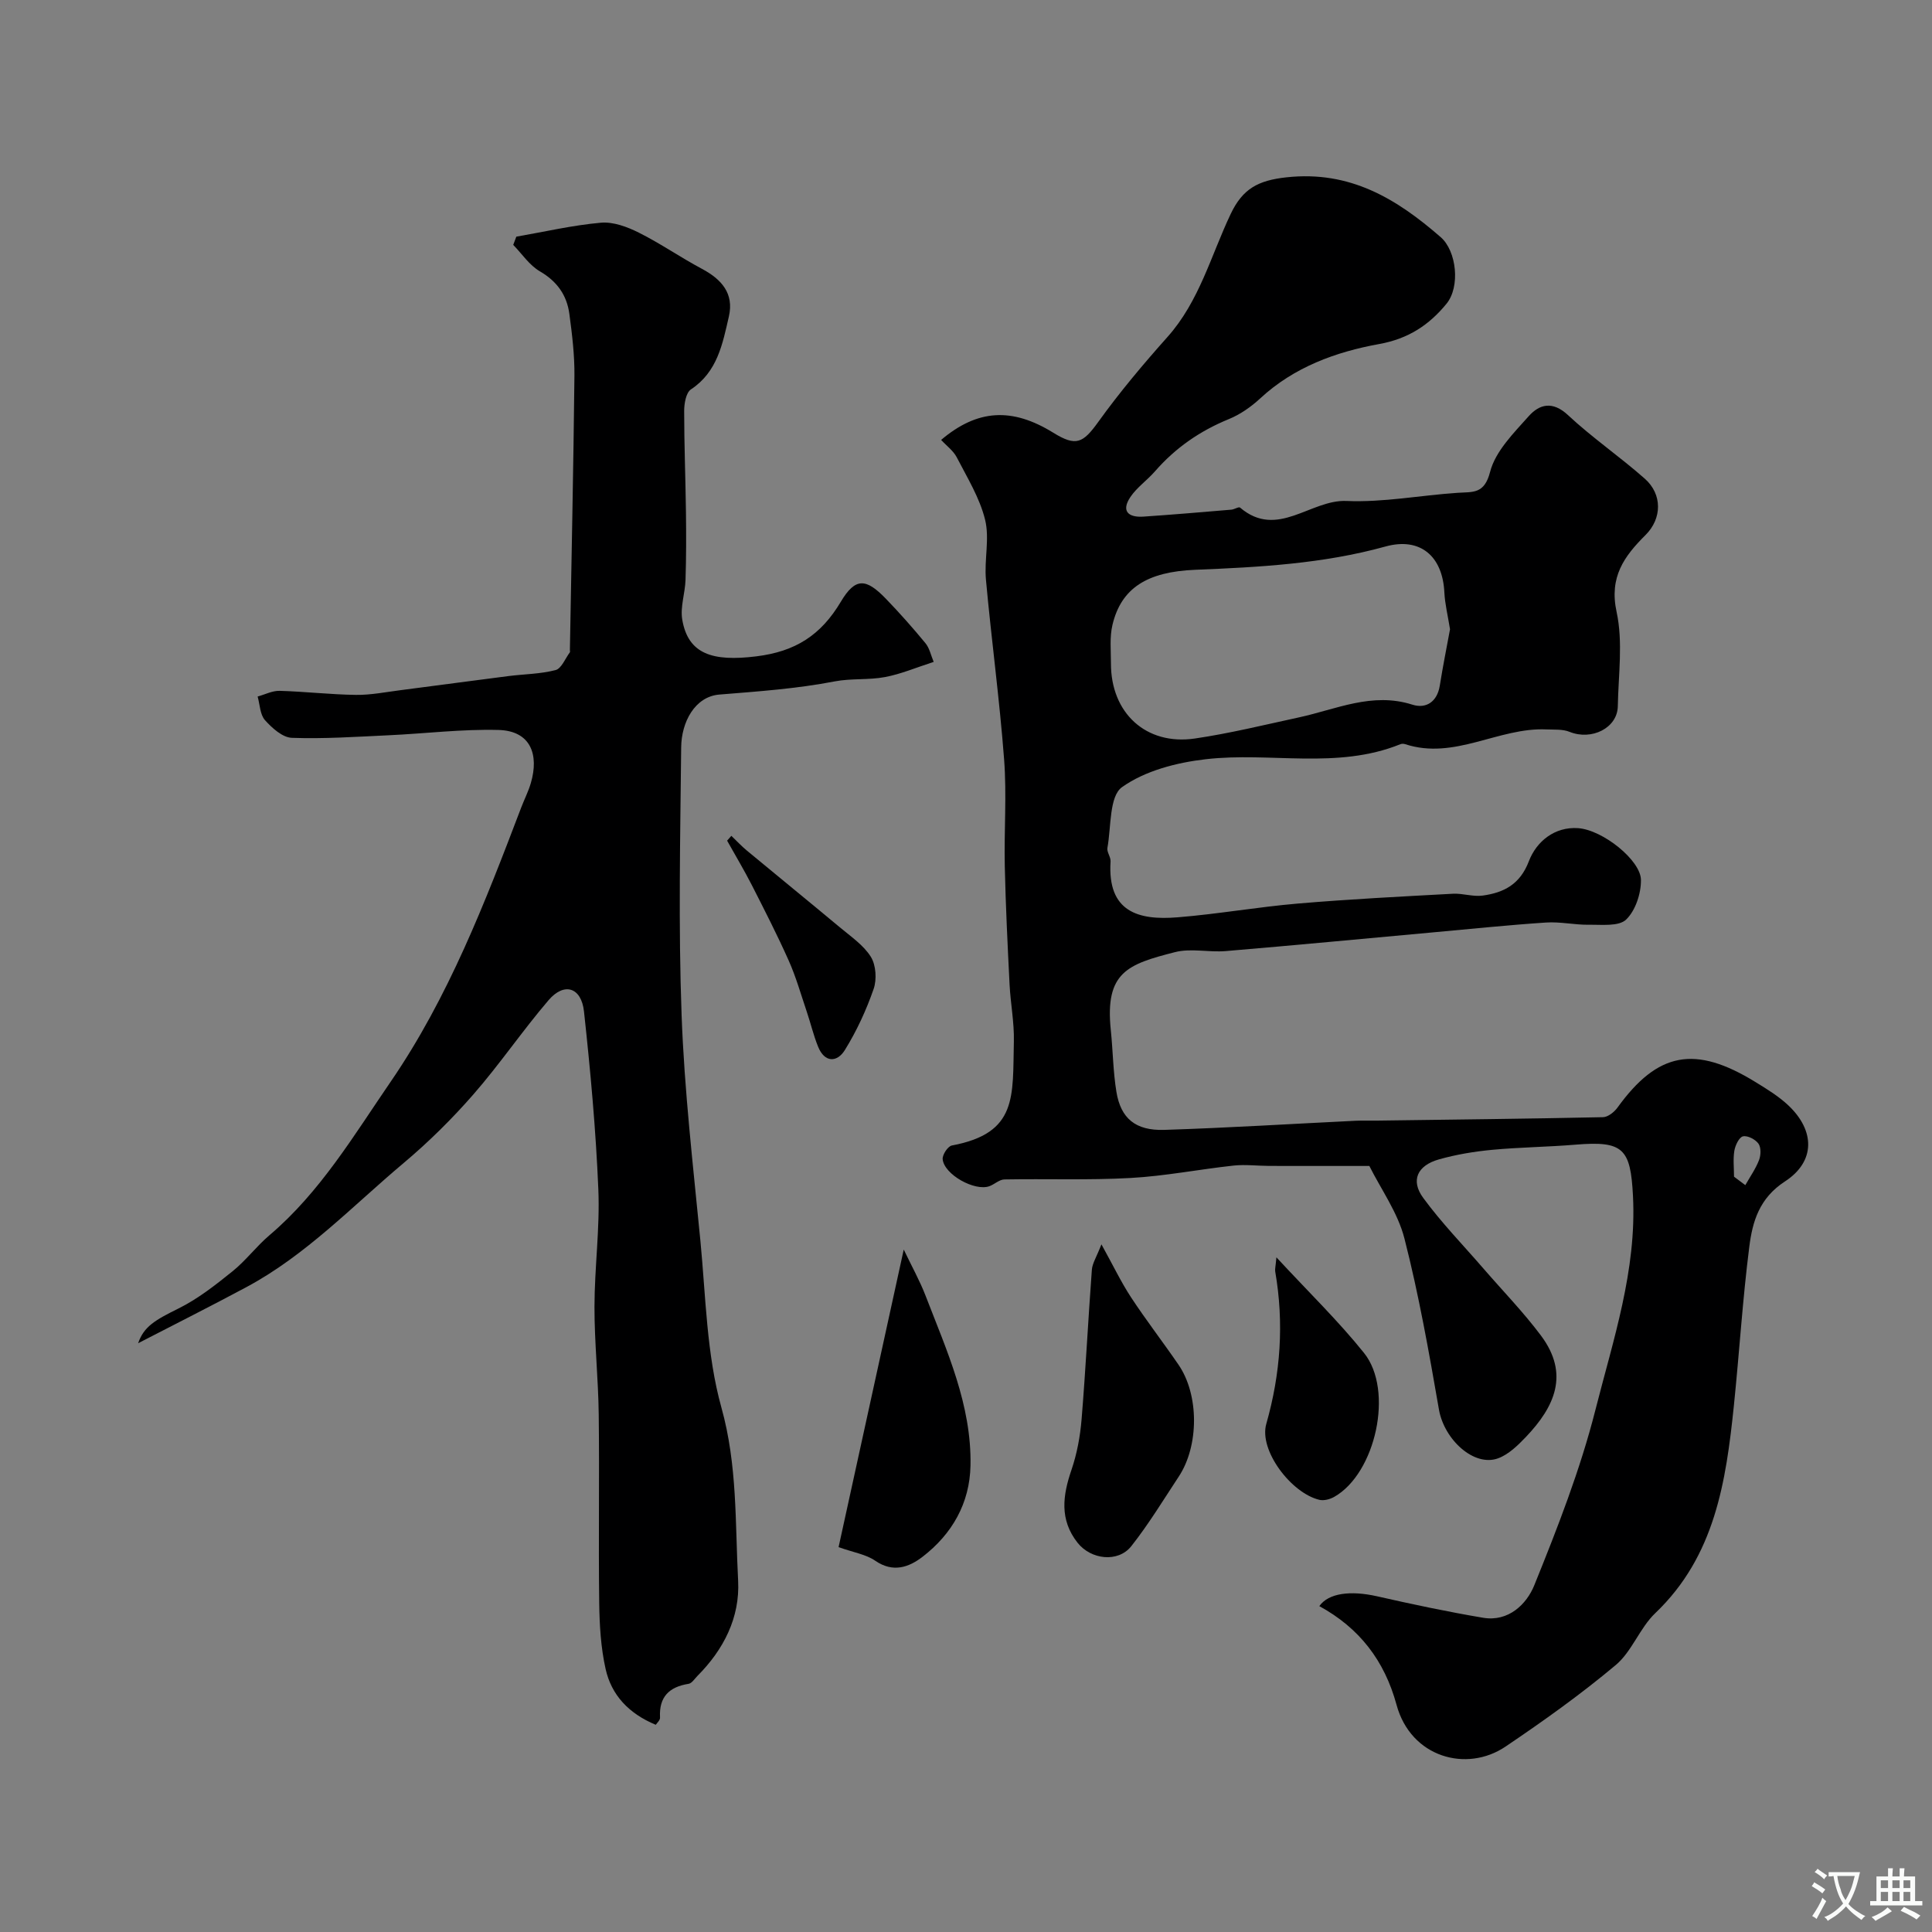
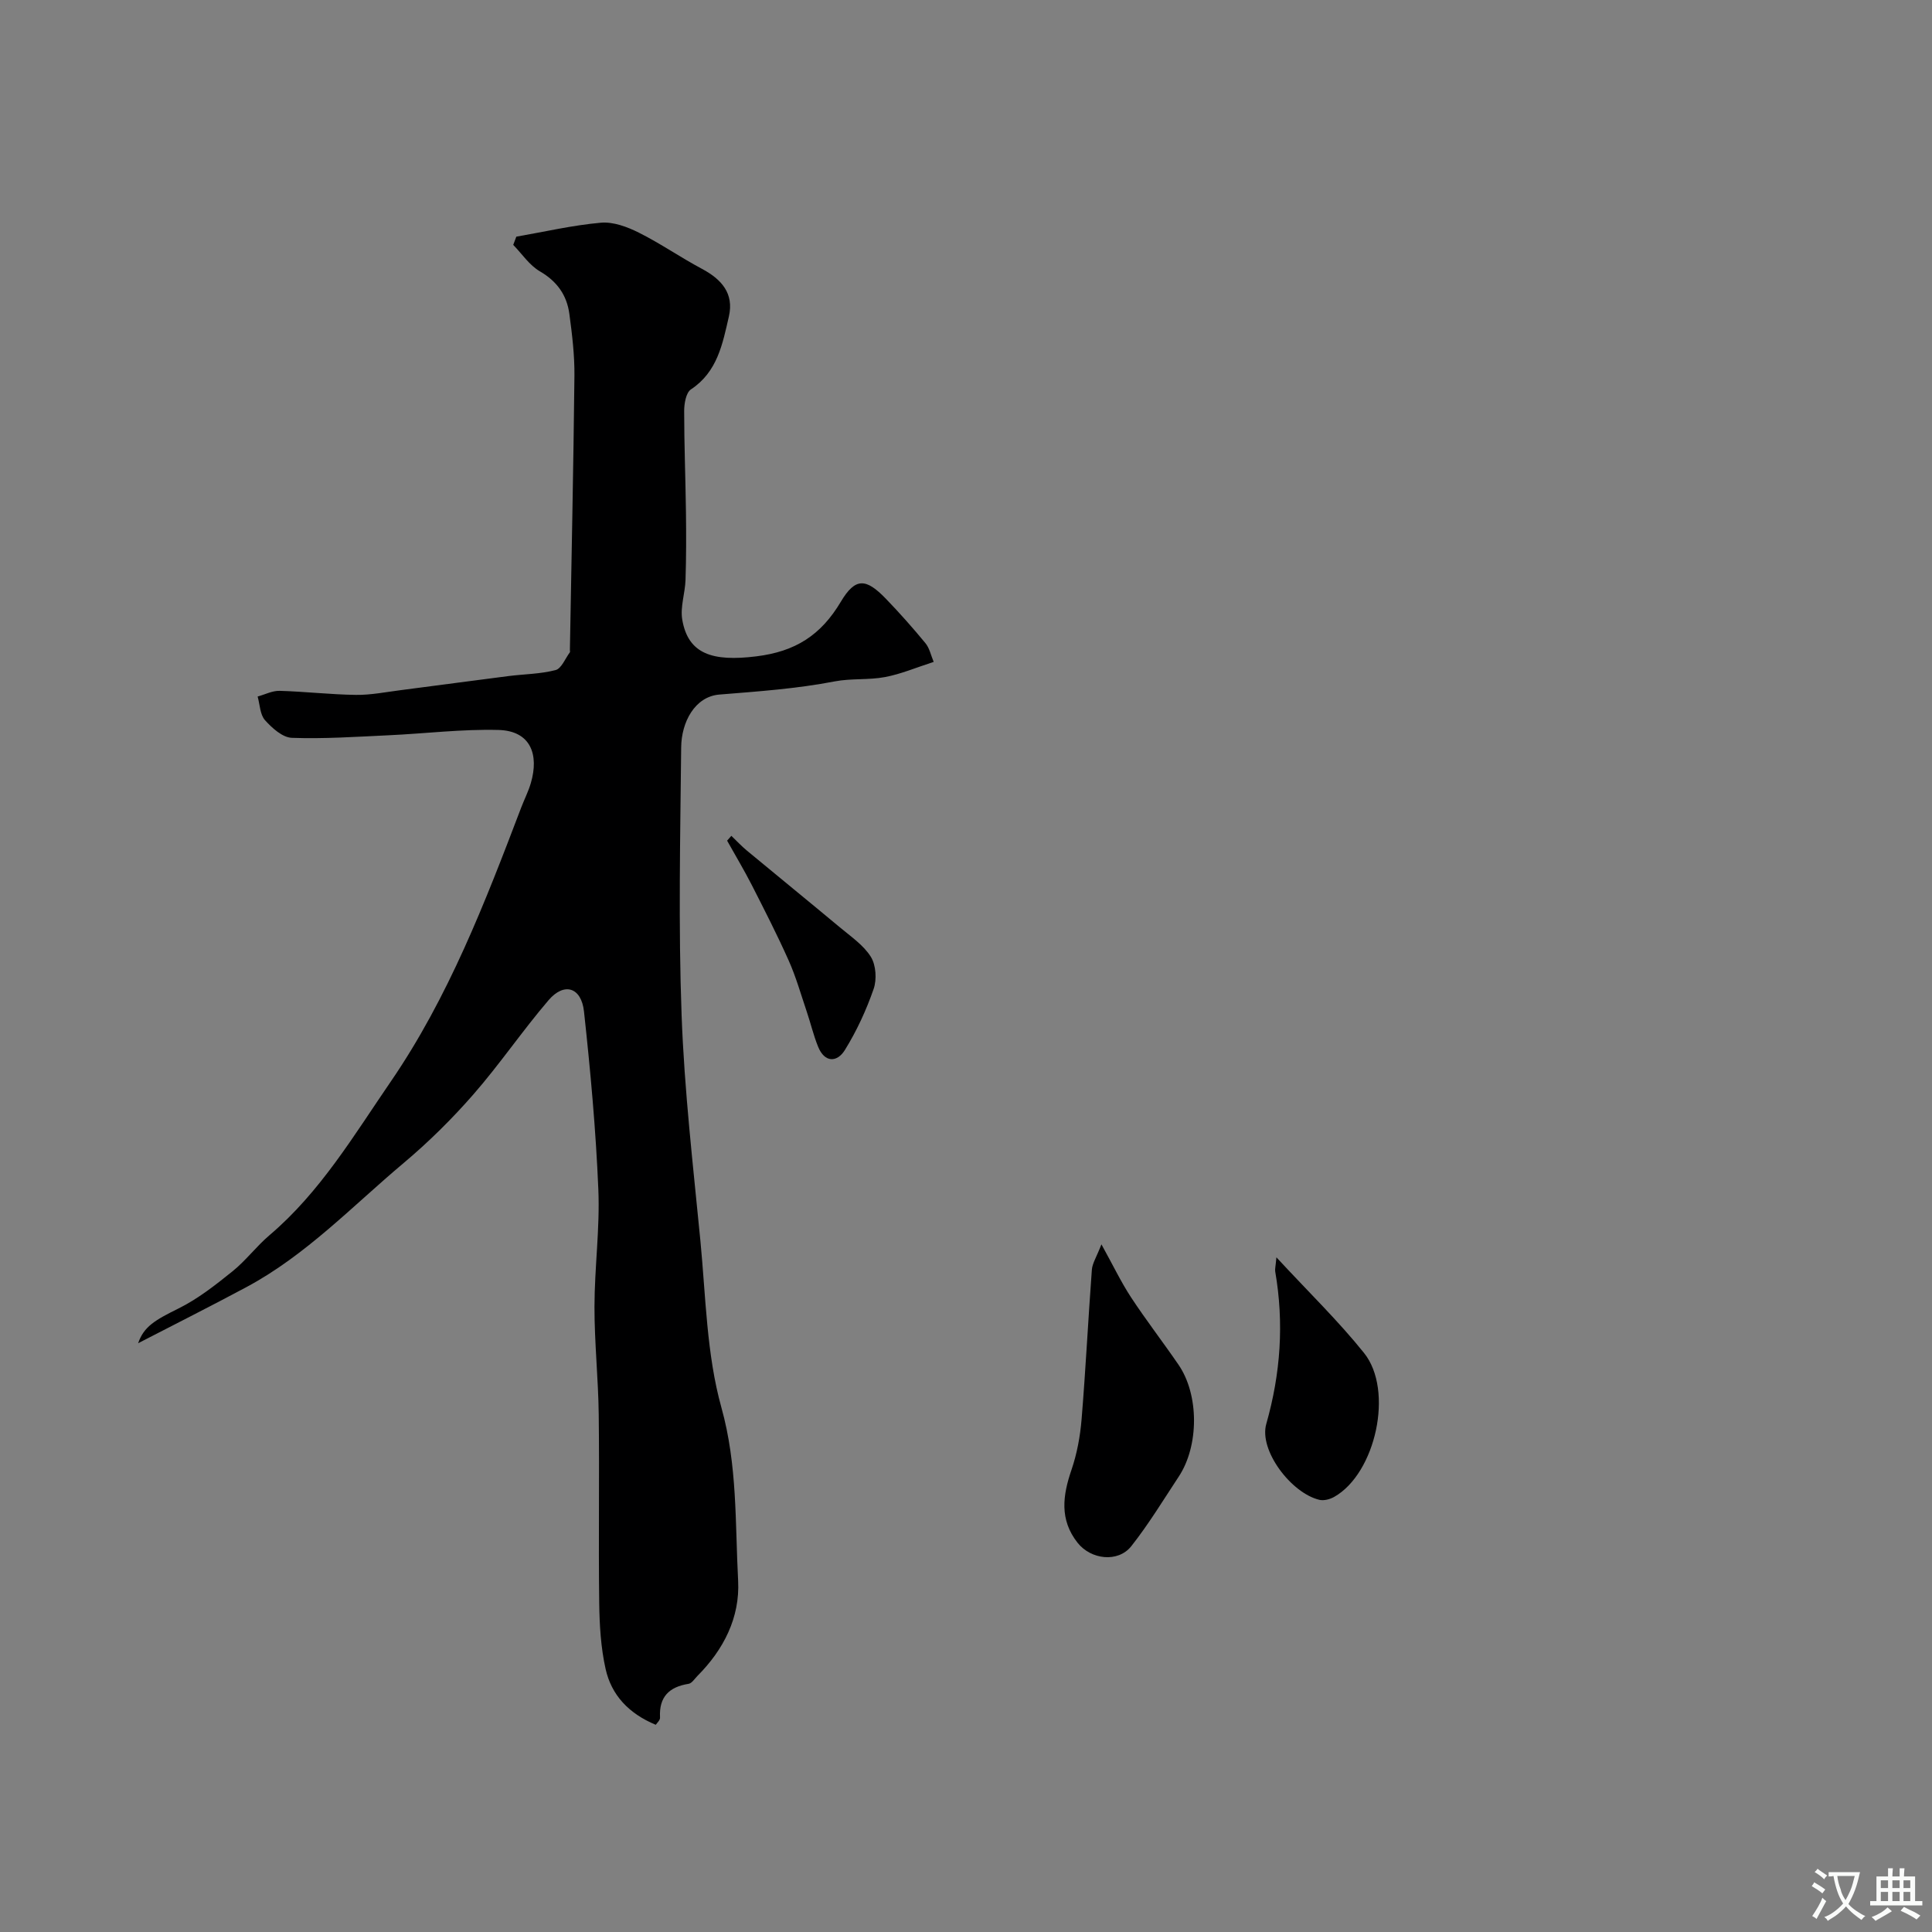
<svg xmlns="http://www.w3.org/2000/svg" enable-background="new 0 0 400 400" viewBox="0 0 400 400">
  <rect x="0" y="0" width="400" height="400" fill="#808080" stroke="none" />
  <g fill="#000001">
-     <path d="m283.51 241.4c-7.64 0-14.19.01-20.73-.01-2.46-.01-4.95-.33-7.37-.07-7.13.77-14.22 2.18-21.37 2.57-8.68.48-17.4.14-26.1.3-1.04.02-2.03 1.01-3.1 1.4-3.04 1.1-9.37-2.42-9.67-5.59-.09-.92 1.08-2.69 1.91-2.84 13.68-2.56 12.55-10.15 12.83-21.55.09-3.92-.69-7.86-.89-11.8-.41-8.16-.81-16.32-.99-24.48-.16-7.37.42-14.77-.14-22.1-.94-12.43-2.63-24.79-3.76-37.21-.38-4.13.79-8.51-.18-12.43-1.11-4.51-3.69-8.69-5.86-12.9-.72-1.39-2.14-2.41-3.24-3.61 7.53-6.37 14.69-6.76 23.22-1.49 4.72 2.92 6.15 2.17 9.34-2.27 4.4-6.12 9.28-11.92 14.3-17.55 6.6-7.39 9-16.86 13.09-25.47 2.49-5.24 5.68-6.95 11.57-7.59 13.15-1.43 22.78 4.44 31.91 12.39 3.31 2.88 4.08 10.28 1.2 13.79-3.59 4.38-7.86 7.24-13.94 8.34-8.95 1.62-17.62 4.76-24.61 11.24-1.89 1.75-4.14 3.33-6.51 4.3-5.98 2.44-11.07 5.96-15.3 10.82-1.61 1.85-3.74 3.31-5.09 5.32-1.97 2.95-.38 4.26 2.71 4.05 6.07-.41 12.14-.93 18.2-1.44.62-.05 1.53-.66 1.8-.43 7.73 6.59 14.58-1.7 22.03-1.37 7.64.33 15.35-1.18 23.04-1.69 3.16-.21 5.51.3 6.7-4.34 1.1-4.27 4.88-8.03 8.01-11.54 2.2-2.46 4.91-3.19 8.1-.22 5.02 4.69 10.75 8.61 15.91 13.17 3.68 3.24 3.58 8.27.16 11.67-4.43 4.41-7.56 8.69-5.99 15.93 1.35 6.23.37 12.99.25 19.52-.08 4.51-5.42 7.15-9.99 5.3-1.42-.58-3.16-.43-4.76-.5-9.91-.47-19.06 6.41-29.28 3.05-.3-.1-.7-.11-.99.01-13.13 5.31-26.93 1.56-40.3 3.11-6.01.69-12.56 2.38-17.33 5.78-2.66 1.9-2.23 8.21-3.02 12.57-.16.87.71 1.89.65 2.82-.68 10.47 5.78 12.22 13.88 11.56 8.32-.67 16.58-2.14 24.91-2.85 10.68-.91 21.39-1.45 32.09-2.03 2.05-.11 4.17.66 6.17.38 4.37-.61 7.72-2.3 9.56-7.12 1.57-4.11 5.36-7.18 10.19-6.84 5.14.37 12.96 6.67 13.01 10.7.04 2.81-1.13 6.37-3.07 8.23-1.53 1.46-5.06 1.03-7.7 1.07-2.96.04-5.95-.66-8.89-.46-7.71.51-15.4 1.31-23.1 2.01-14.4 1.31-28.78 2.69-43.19 3.9-3.49.3-7.21-.63-10.52.22-9.79 2.5-14.54 4.13-13.29 16.14.44 4.26.47 8.57 1.16 12.78.9 5.49 3.94 8.07 9.92 7.88 13.21-.42 26.41-1.25 39.61-1.89 1.5-.07 3-.01 4.5-.03 15.57-.21 31.15-.38 46.72-.71 1.02-.02 2.32-1.06 2.99-1.98 8.33-11.53 16.06-13.01 28.61-5.27 2.36 1.45 4.78 2.93 6.77 4.81 5.52 5.21 5.65 11.61-.7 15.74-5.33 3.47-6.73 8.32-7.39 13.55-1.39 10.92-2.06 21.92-3.19 32.88-1.63 15.73-3.91 31.16-16.27 42.95-3.23 3.08-4.83 7.94-8.2 10.76-7.24 6.07-14.98 11.59-22.82 16.88-8.01 5.41-19.58 2.27-22.55-8.65-2.5-9.2-7.73-15.93-15.99-20.44 1.91-2.71 6.46-3.27 11.93-2.04 7.29 1.65 14.61 3.21 21.98 4.45 5.28.89 9.02-2.84 10.59-6.71 4.81-11.88 9.52-23.93 12.66-36.31 3.68-14.51 8.57-28.9 7.78-44.32-.5-9.78-1.98-11.44-11.89-10.61-5.75.48-11.55.53-17.29 1.07-3.7.35-7.43.97-11 1.98-4.48 1.27-5.9 4.36-3.25 7.97 3.78 5.16 8.29 9.79 12.48 14.64 3.98 4.6 8.24 8.98 11.88 13.84 6.02 8.03 2.81 14.81-3.09 21.01-1.66 1.74-3.57 3.61-5.74 4.42-5 1.86-11.19-3.87-12.27-10.08-2.06-11.86-4.16-23.75-7.14-35.4-1.37-5.38-4.86-10.21-7.27-15.04zm16.7-111.12c-.44-2.79-1.05-5.2-1.17-7.64-.37-7.51-5-11.48-12.2-9.49-12.92 3.58-26.14 4.28-39.39 4.82-9.89.4-15.32 3.75-17.13 11.42-.6 2.53-.31 5.29-.31 7.95-.03 10.29 7.27 17.04 17.38 15.56 7.23-1.06 14.37-2.82 21.53-4.37 7.73-1.67 15.17-5.29 23.49-2.64 2.82.9 5.13-.55 5.68-3.92.64-4.01 1.44-8 2.12-11.69zm58.8 113.34c.78.58 1.56 1.17 2.34 1.75.97-1.72 2.14-3.37 2.84-5.19.39-1.01.44-2.61-.12-3.4-.63-.88-2.26-1.73-3.21-1.51-.8.19-1.59 1.85-1.78 2.97-.29 1.75-.07 3.58-.07 5.38z" />
    <path d="m135.77 357.1c-5.66-2.35-9.18-6.2-10.38-11.53-1-4.45-1.27-9.13-1.33-13.72-.17-12.99.06-25.99-.1-38.99-.09-7.44-.89-14.87-.88-22.3.01-8.1 1.14-16.22.8-24.29-.51-12.3-1.64-24.6-2.97-36.85-.55-5.04-4.11-6.11-7.33-2.35-5.42 6.33-10.12 13.28-15.6 19.55-4.42 5.06-9.26 9.84-14.41 14.17-10.58 8.89-20.18 19.06-32.53 25.68-7.35 3.94-14.81 7.69-22.44 11.63 1.18-3.46 3.52-4.8 8.37-7.2 4.02-1.99 7.65-4.86 11.17-7.69 2.76-2.22 4.94-5.17 7.65-7.47 10.51-8.92 17.47-20.67 25.1-31.79 11.97-17.46 19.55-37.14 27.04-56.81.64-1.67 1.47-3.29 1.97-5 1.74-5.92-.03-10.83-6.69-11.01-7.57-.2-15.16.75-22.75 1.1-6.68.31-13.38.77-20.04.53-1.93-.07-4.1-2.03-5.56-3.66-1.03-1.16-1.05-3.22-1.52-4.89 1.52-.42 3.05-1.22 4.55-1.18 5.27.15 10.53.77 15.8.84 3.08.04 6.18-.59 9.27-.98 7.45-.96 14.89-1.97 22.34-2.92 3.25-.41 6.6-.42 9.73-1.24 1.22-.32 1.99-2.39 2.95-3.67.08-.11.01-.33.01-.49.33-18.93.74-37.86.94-56.79.04-4.26-.48-8.55-1.05-12.79-.52-3.88-2.54-6.74-6.1-8.81-2.17-1.26-3.7-3.61-5.52-5.48.21-.57.43-1.14.64-1.7 5.83-1.01 11.63-2.37 17.5-2.89 2.56-.23 5.48.86 7.87 2.06 4.48 2.24 8.63 5.13 13.06 7.49 4.05 2.16 6.67 5.09 5.58 9.85-1.3 5.64-2.35 11.47-7.86 15.11-1.02.68-1.4 2.93-1.4 4.46 0 7 .28 13.99.37 20.99.06 4.66.06 9.33-.09 13.99-.09 2.75-1.12 5.6-.68 8.22 1.22 7.17 6.3 8.73 15.34 7.61 8.1-1 13.37-4.38 17.49-11.3 3.03-5.09 5.23-4.86 9.3-.66 2.86 2.96 5.6 6.05 8.22 9.23.85 1.03 1.14 2.53 1.71 3.88-3.67 1.18-6.81 2.53-10.09 3.14-3.39.64-6.98.24-10.37.89-7.92 1.53-15.88 2.08-23.9 2.73-5.08.41-7.87 5.68-7.92 10.94-.19 18.49-.59 37.01.09 55.48.57 15.59 2.38 31.13 3.89 46.67 1.12 11.57 1.27 23.48 4.35 34.53 3.34 11.96 2.83 23.88 3.46 35.84.4 7.64-3 14.28-8.44 19.74-.58.59-1.15 1.52-1.83 1.62-4.02.64-6.12 2.71-5.9 6.93.07.58-.62 1.15-.88 1.55z" />
    <path d="m228.04 257.63c2.44 4.4 4.07 7.83 6.13 10.97 3.13 4.76 6.62 9.27 9.84 13.97 4.26 6.22 4.25 16.76.04 23.14-3.2 4.85-6.23 9.85-9.82 14.4-2.74 3.47-8.37 2.81-11.14-.71-3.76-4.78-3.07-9.77-1.25-15.09 1.14-3.34 1.8-6.93 2.09-10.45.85-10.32 1.36-20.67 2.13-31 .11-1.32.95-2.58 1.98-5.23z" />
-     <path d="m187.11 258.71c1.71 3.57 3.34 6.49 4.53 9.58 4.38 11.37 9.54 22.6 9.29 35.13-.15 7.81-3.81 14.19-9.93 18.9-2.82 2.17-6.1 3.35-9.78.82-1.93-1.33-4.51-1.72-7.6-2.82 4.39-20.03 8.82-40.28 13.49-61.61z" />
    <path d="m264.27 260.32c6.63 7.17 12.81 13.15 18.14 19.8 6.23 7.76 2.39 24.95-6.17 29.79-.88.5-2.15.84-3.09.61-5.8-1.38-12.54-10.22-10.98-15.71 2.98-10.48 3.69-20.89 1.85-31.56-.08-.48.07-.99.25-2.93z" />
    <path d="m151.42 173.05c1.07 1.02 2.08 2.12 3.22 3.06 6.4 5.31 12.86 10.56 19.25 15.89 2.27 1.9 4.9 3.68 6.41 6.1 1.07 1.72 1.26 4.7.57 6.67-1.52 4.38-3.51 8.69-5.95 12.63-1.61 2.6-4.19 2.65-5.54-.69-.97-2.38-1.55-4.91-2.38-7.35-1.19-3.51-2.2-7.11-3.71-10.49-2.37-5.31-5.02-10.49-7.66-15.67-1.59-3.11-3.39-6.1-5.09-9.15.28-.33.58-.67.88-1z" />
  </g>
  <path d="m377.9 391.2c-.2.3-.4.5-.6.8-.7-.6-1.4-1-2.2-1.5.2-.3.4-.5.5-.8.6.4 1.4.8 2.3 1.5zm-1.8 6.1c-.2-.2-.5-.4-.9-.6.4-.6.8-1.2 1.2-1.9s.7-1.3.9-1.9c.3.3.5.5.8.7-.7 1.3-1.4 2.6-2 3.7zm2.2-9c-.3.3-.5.5-.6.8-.6-.6-1.3-1.1-2-1.5.3-.3.5-.5.6-.7.6.5 1.3.9 2 1.4zm.3.2v-.9h2 4.5c-.3 1.3-.6 2.5-1 3.6s-.9 2.1-1.4 3c.4.5 1 1 1.6 1.4s1.2.8 1.9 1.1c-.3.2-.5.4-.8.8-.4-.3-1-.7-1.6-1.2s-1.2-1.1-1.6-1.6c-.5.6-1.1 1.1-1.7 1.6s-1.4.9-2.1 1.4c-.1-.3-.3-.5-.7-.8.6-.2 1.2-.5 1.9-1s1.4-1.1 2-1.8c-.5-.8-.9-1.6-1.2-2.5s-.6-2-.8-3.2c-.4.1-.7.1-1 .1zm2.5 2.7c.2 1 .7 1.7 1 2.2.3-.5.6-1.1 1-2s.6-1.9.9-3h-3.2-.4c.1.9.3 1.8.7 2.8z" fill="#fafbfa" />
  <path d="m396.5 388.5v1.5 3.6h1.5v.9c-.4 0-1 0-1.7 0h-7.9c-.5 0-.9 0-1.2 0v-.9h1.3v-3.5c0-.7 0-1.2 0-1.6h2.4c0-.8 0-1.4 0-1.7h1c0 .3-.1.8-.1 1.7h1.5c0-.8 0-1.4 0-1.7h1c0 .3-.1.9-.1 1.7zm-8.2 9.2c-.2-.3-.5-.5-.8-.8.8-.3 1.4-.6 1.9-.9s1-.7 1.4-1.1c.3.3.6.5.9.8-1.6 1-2.8 1.6-3.4 2zm2.6-6.8v-1.6h-1.5v1.6zm0 2.7v-1.9h-1.5v1.9zm2.4-2.7v-1.6h-1.5v1.6zm0 2.7v-1.9h-1.5v1.9zm.2 2 .7-.8c.4.2.9.5 1.6.8s1.3.7 1.8 1c-.3.3-.5.5-.8.8-.4-.3-1.5-1-3.3-1.8zm2-4.7v-1.6h-1.4v1.6zm0 2.7v-1.9h-1.4v1.9z" fill="#fafbfa" />
</svg>